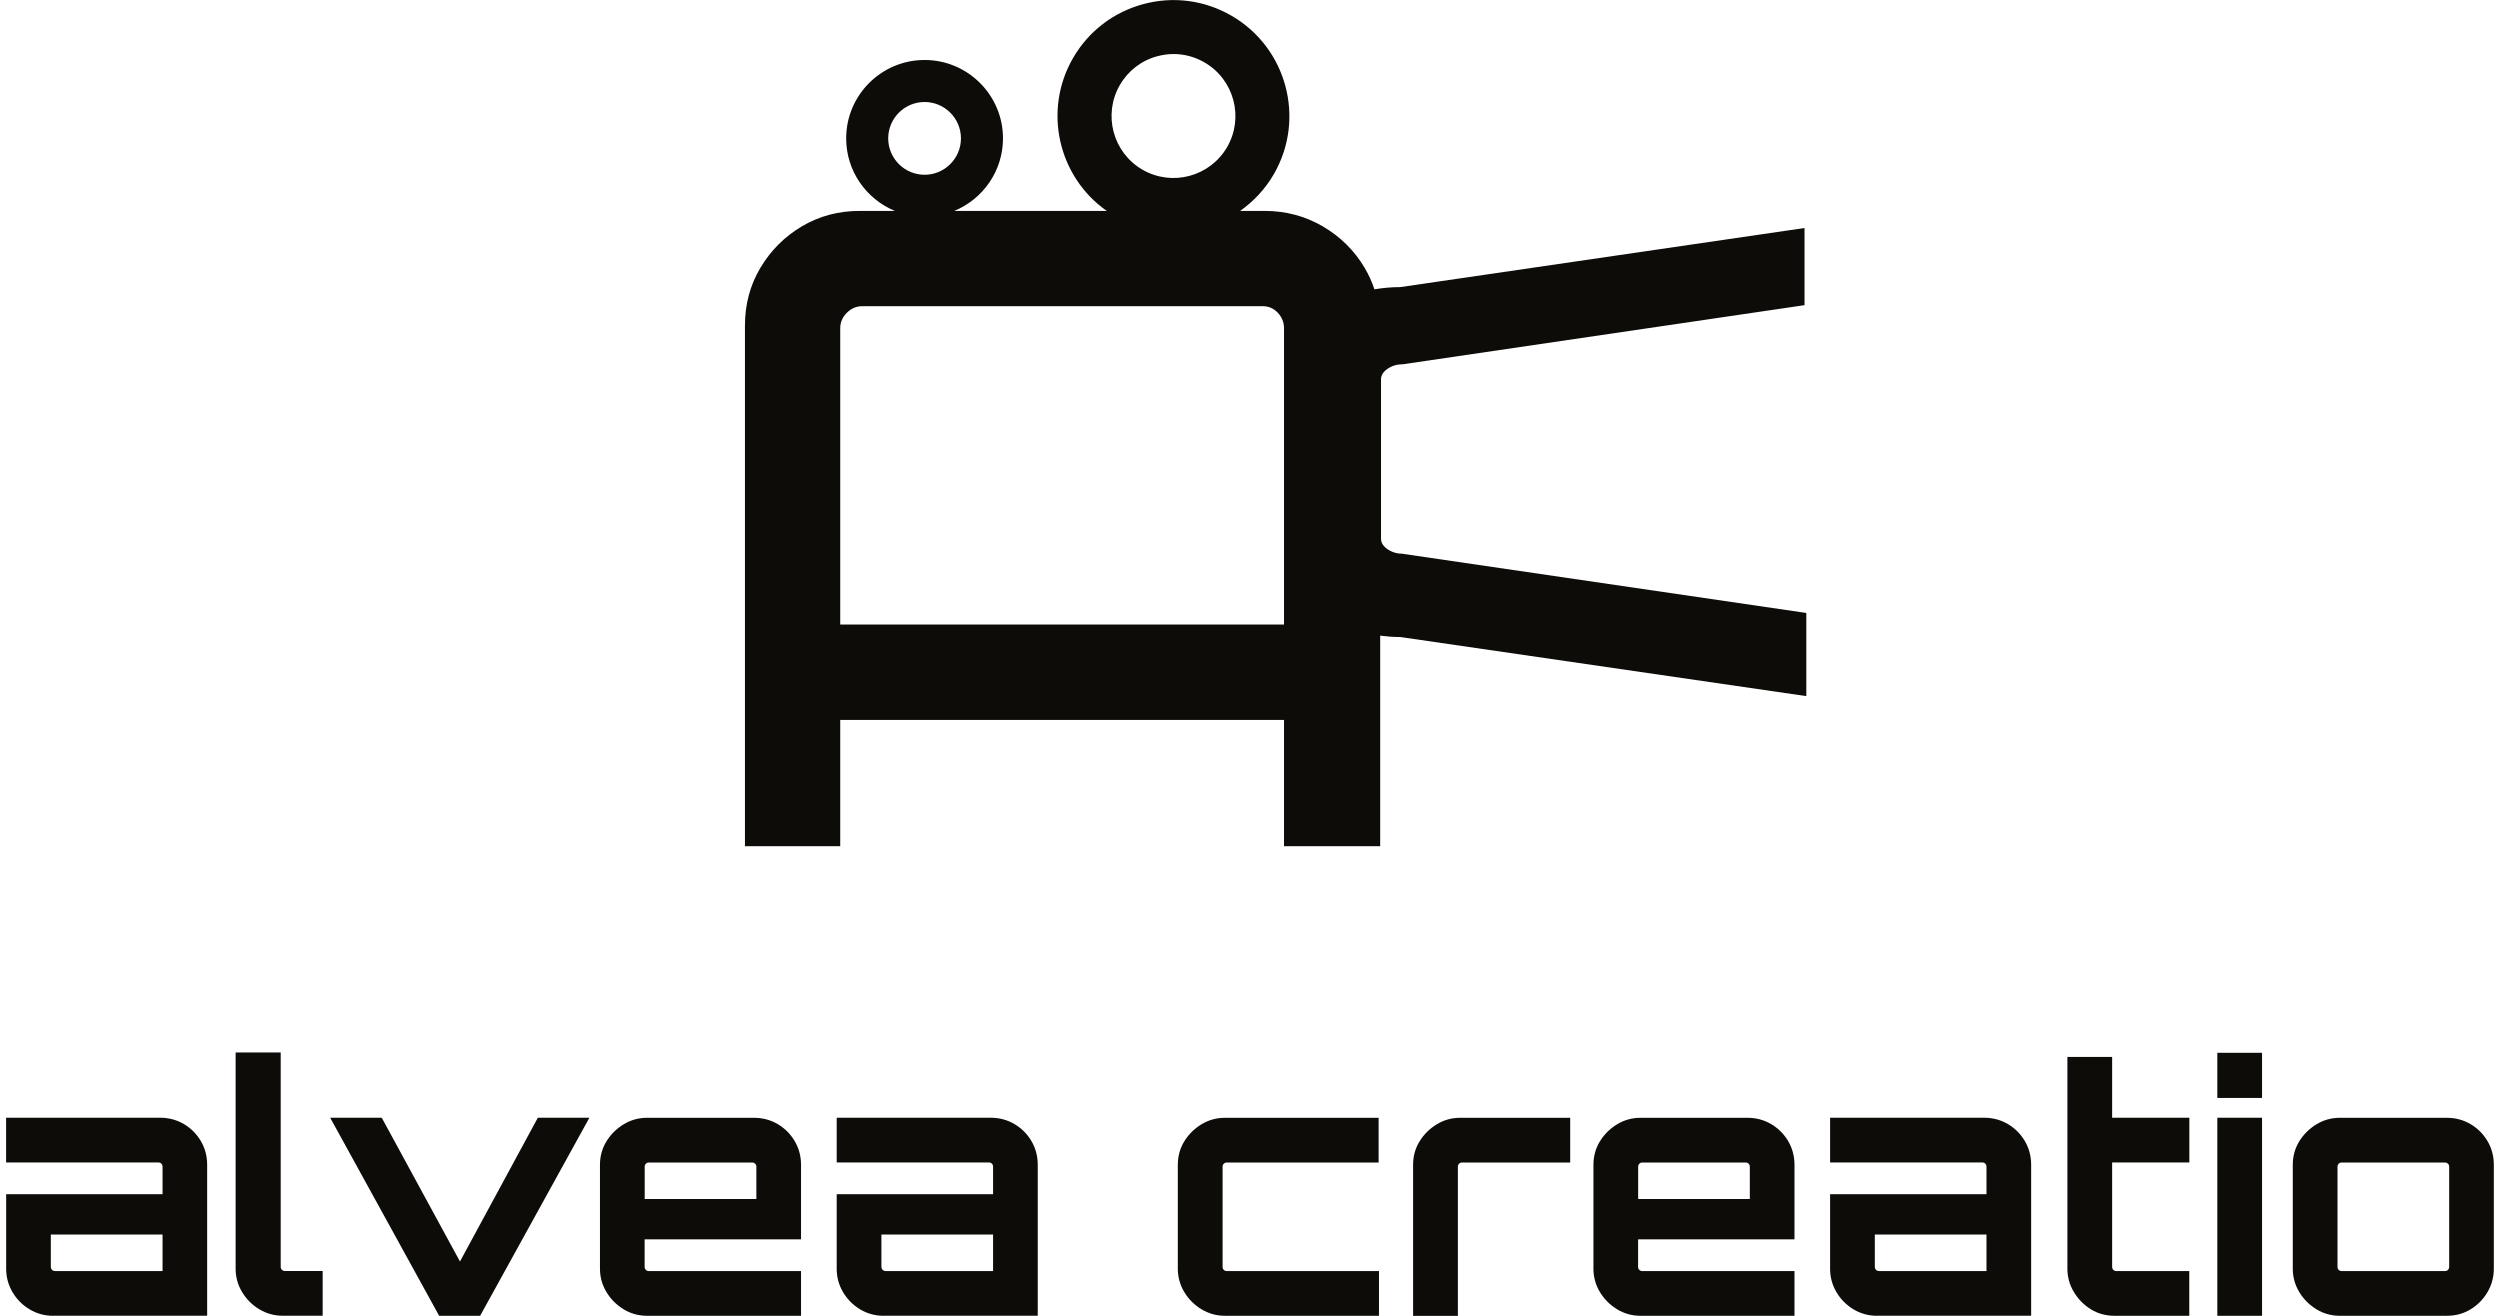
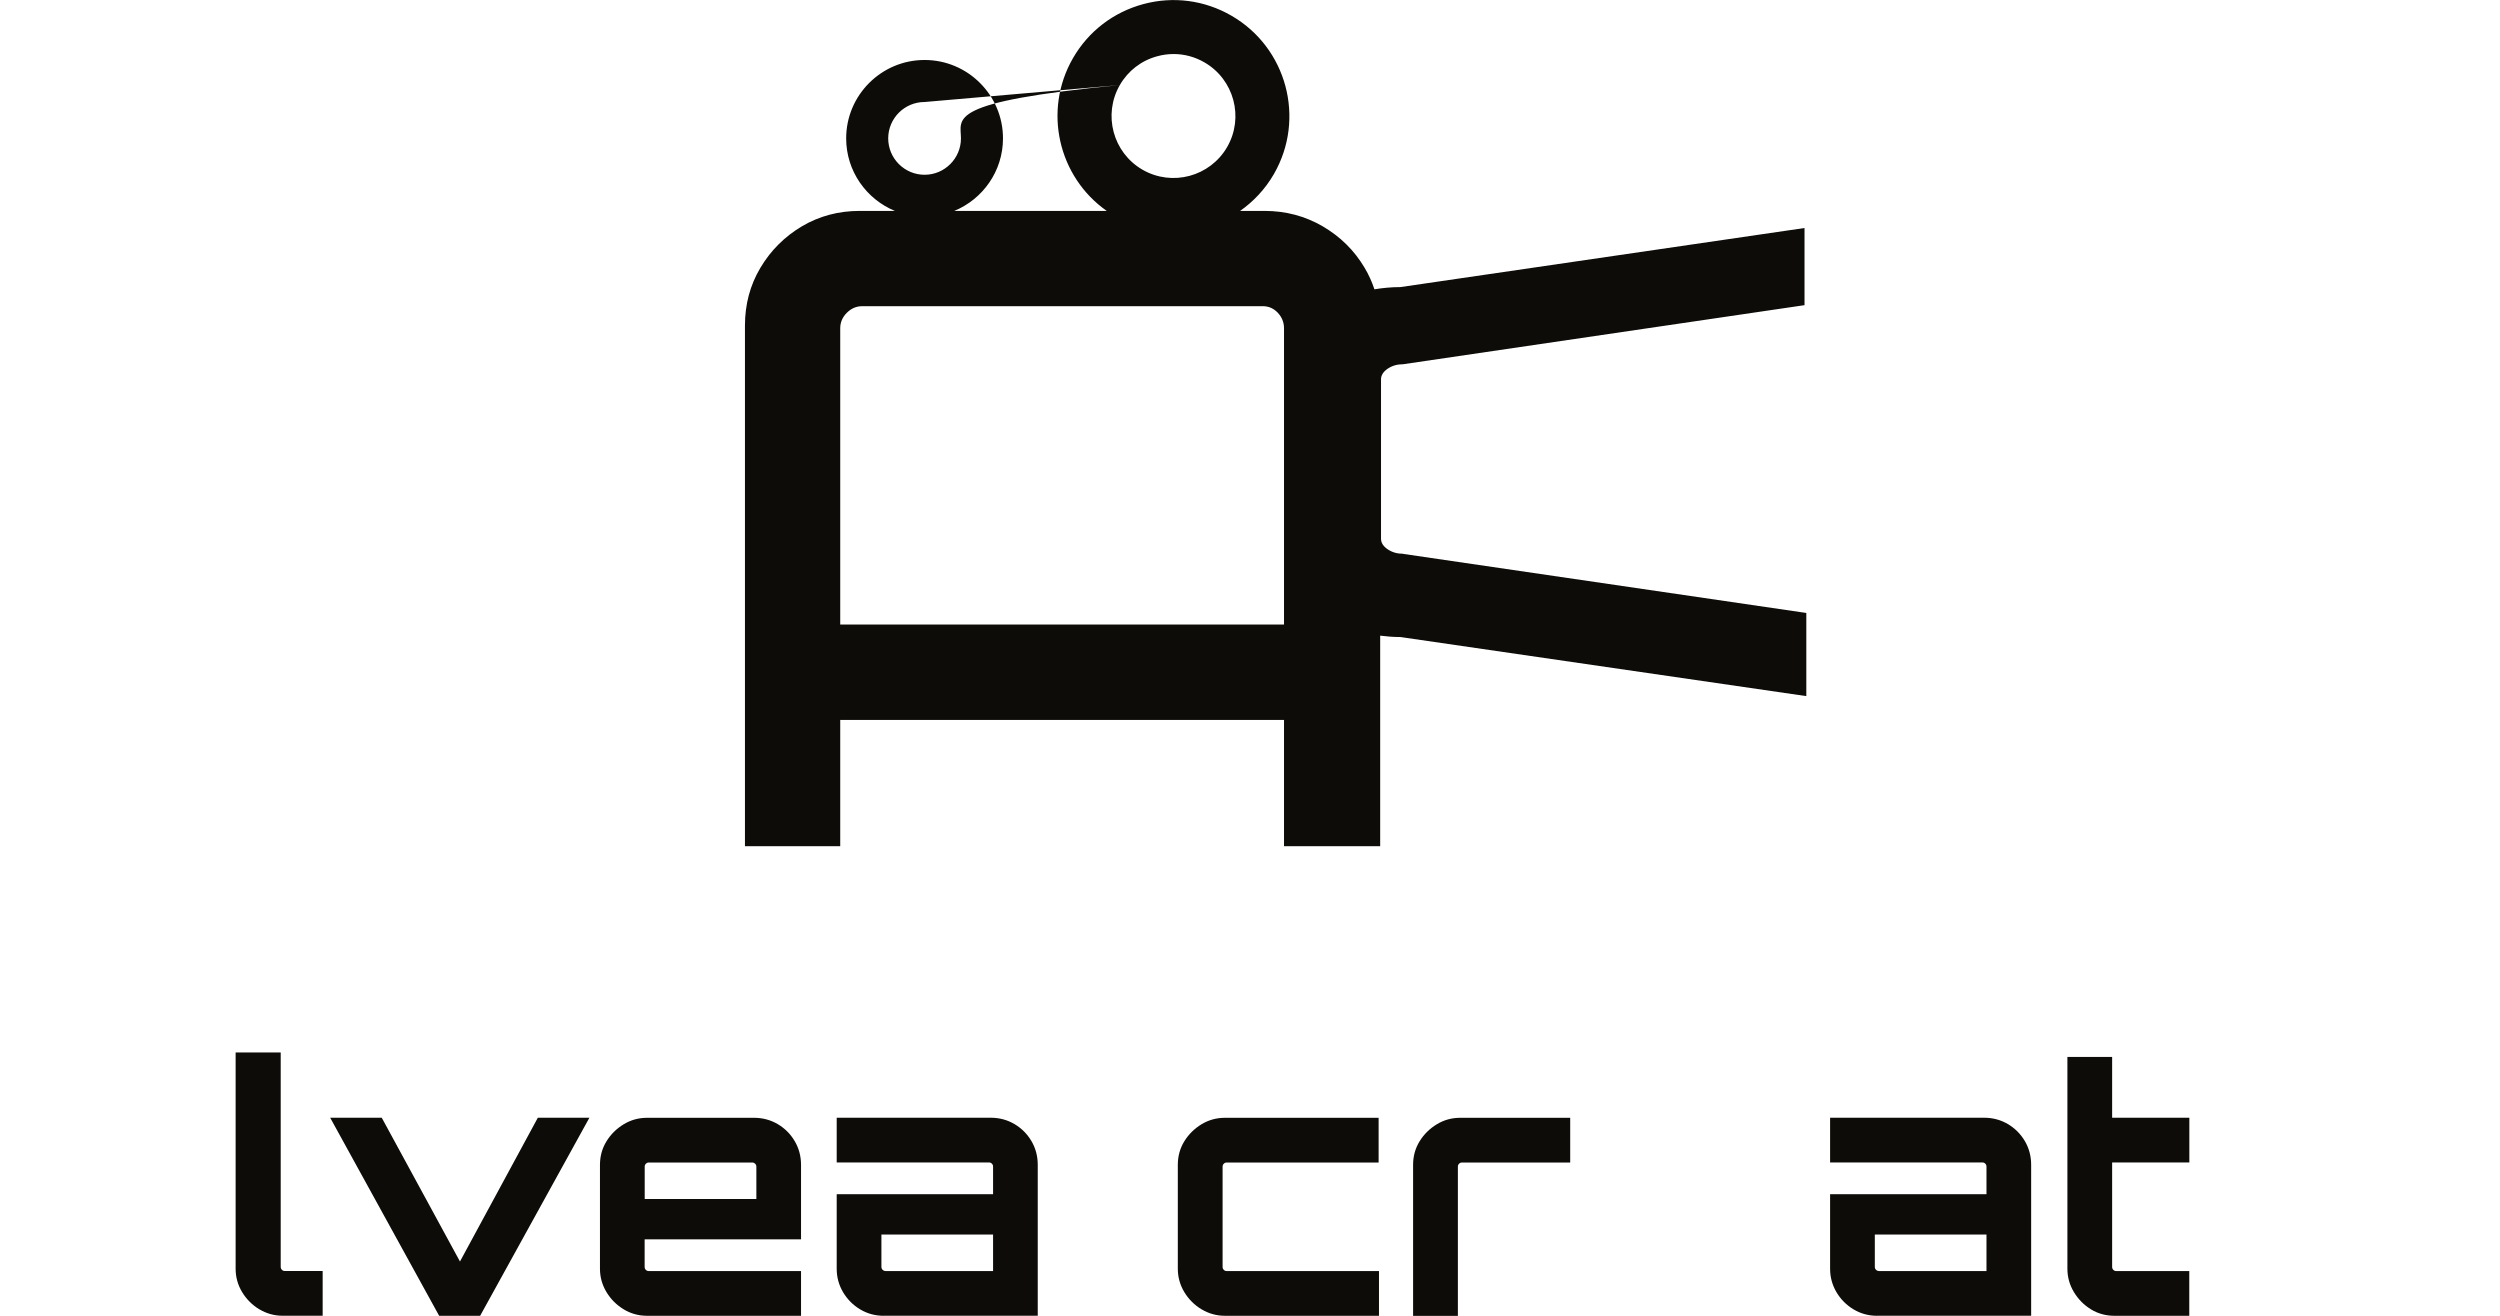
<svg xmlns="http://www.w3.org/2000/svg" width="152" height="80" viewBox="0 0 152 80" fill="none">
  <g clip-path="url(#clip0_20_1531)">
-     <path d="M3.236 80C2.711 80 2.229 79.868 1.795 79.606C1.36 79.343 1.014 78.992 0.758 78.558C0.502 78.12 0.375 77.649 0.375 77.135V72.608H9.883V70.926C9.883 70.856 9.858 70.798 9.81 70.75C9.763 70.703 9.704 70.677 9.635 70.677H0.371V67.958H9.734C10.259 67.958 10.741 68.086 11.175 68.341C11.61 68.597 11.957 68.944 12.212 69.378C12.468 69.812 12.595 70.294 12.595 70.82V79.996H3.236V80ZM3.342 77.281H9.883V75.058H3.09V77.029C3.09 77.098 3.116 77.156 3.163 77.204C3.211 77.251 3.269 77.277 3.339 77.277L3.342 77.281Z" fill="#0D0C09" />
    <path d="M15.767 79.606C15.333 79.343 14.983 78.993 14.72 78.558C14.457 78.12 14.326 77.65 14.326 77.135V63.991H17.067V77.029C17.067 77.098 17.092 77.157 17.14 77.204C17.187 77.252 17.246 77.277 17.315 77.277H19.618V79.997H17.187C16.676 79.997 16.202 79.865 15.764 79.602L15.767 79.606Z" fill="#0D0C09" />
    <path d="M26.7 80L20.075 67.958H23.21L27.966 76.7L32.7 67.958H35.836L29.192 80H26.7Z" fill="#0D0C09" />
    <path d="M37.92 79.606C37.486 79.343 37.135 78.993 36.873 78.558C36.61 78.12 36.478 77.649 36.478 77.135V70.824C36.478 70.298 36.61 69.82 36.873 69.393C37.135 68.966 37.486 68.619 37.92 68.356C38.354 68.093 38.829 67.962 39.344 67.962H45.841C46.367 67.962 46.848 68.09 47.283 68.345C47.717 68.601 48.064 68.948 48.319 69.382C48.575 69.816 48.703 70.298 48.703 70.824V75.35H39.194V77.032C39.194 77.102 39.219 77.16 39.267 77.208C39.314 77.255 39.373 77.281 39.442 77.281H48.703V80H39.34C38.829 80 38.354 79.869 37.916 79.606H37.92ZM39.198 72.9H45.987V70.93C45.987 70.86 45.961 70.802 45.914 70.754C45.866 70.707 45.808 70.681 45.739 70.681H39.446C39.377 70.681 39.318 70.707 39.271 70.754C39.223 70.802 39.198 70.86 39.198 70.93V72.9Z" fill="#0D0C09" />
    <path d="M53.732 80C53.207 80 52.725 79.868 52.291 79.606C51.856 79.343 51.51 78.992 51.254 78.558C50.998 78.12 50.871 77.649 50.871 77.135V72.608H60.379V70.926C60.379 70.856 60.354 70.798 60.306 70.75C60.259 70.703 60.2 70.677 60.131 70.677H50.871V67.958H60.233C60.759 67.958 61.241 68.086 61.675 68.341C62.109 68.597 62.456 68.944 62.712 69.378C62.967 69.812 63.095 70.294 63.095 70.82V79.996H53.729L53.732 80ZM53.838 77.281H60.379V75.058H53.59V77.029C53.59 77.098 53.616 77.156 53.663 77.204C53.711 77.251 53.769 77.277 53.838 77.277V77.281Z" fill="#0D0C09" />
    <path d="M73.052 79.606C72.618 79.343 72.268 78.993 72.005 78.558C71.742 78.12 71.611 77.649 71.611 77.135V70.824C71.611 70.298 71.742 69.82 72.005 69.393C72.268 68.966 72.618 68.619 73.052 68.356C73.487 68.093 73.961 67.962 74.476 67.962H83.82V70.681H74.582C74.513 70.681 74.454 70.707 74.407 70.754C74.359 70.802 74.334 70.86 74.334 70.93V77.032C74.334 77.102 74.359 77.16 74.407 77.208C74.454 77.255 74.513 77.281 74.582 77.281H83.842V80H74.48C73.969 80 73.494 79.869 73.056 79.606H73.052Z" fill="#0D0C09" />
    <path d="M85.916 80V70.824C85.916 70.298 86.047 69.82 86.31 69.393C86.573 68.966 86.923 68.619 87.358 68.356C87.792 68.093 88.266 67.962 88.781 67.962H95.468V70.681H88.887C88.817 70.681 88.759 70.707 88.712 70.754C88.664 70.802 88.639 70.86 88.639 70.93V80.004H85.919L85.916 80Z" fill="#0D0C09" />
-     <path d="M98.322 79.606C97.888 79.343 97.538 78.993 97.275 78.558C97.012 78.12 96.881 77.649 96.881 77.135V70.824C96.881 70.298 97.012 69.82 97.275 69.393C97.538 68.966 97.888 68.619 98.322 68.356C98.757 68.093 99.231 67.962 99.746 67.962H106.243C106.769 67.962 107.251 68.09 107.685 68.345C108.119 68.601 108.466 68.948 108.722 69.382C108.977 69.816 109.105 70.298 109.105 70.824V75.35H99.596V77.032C99.596 77.102 99.622 77.16 99.669 77.208C99.717 77.255 99.775 77.281 99.844 77.281H109.105V80H99.742C99.231 80 98.757 79.869 98.319 79.606H98.322ZM99.6 72.9H106.389V70.93C106.389 70.86 106.364 70.802 106.316 70.754C106.269 70.707 106.21 70.681 106.141 70.681H99.848C99.779 70.681 99.72 70.707 99.673 70.754C99.626 70.802 99.6 70.86 99.6 70.93V72.9Z" fill="#0D0C09" />
    <path d="M114.131 80C113.606 80 113.124 79.868 112.689 79.606C112.255 79.343 111.908 78.992 111.653 78.558C111.397 78.12 111.27 77.649 111.27 77.135V72.608H120.778V70.926C120.778 70.856 120.753 70.798 120.705 70.75C120.658 70.703 120.599 70.677 120.53 70.677H111.27V67.958H120.632C121.158 67.958 121.64 68.086 122.074 68.341C122.508 68.597 122.855 68.944 123.111 69.378C123.366 69.812 123.494 70.294 123.494 70.82V79.996H114.128L114.131 80ZM114.237 77.281H120.778V75.058H113.989V77.029C113.989 77.098 114.014 77.156 114.062 77.204C114.109 77.251 114.168 77.277 114.237 77.277V77.281Z" fill="#0D0C09" />
    <path d="M127.129 79.606C126.699 79.343 126.356 78.993 126.093 78.558C125.83 78.12 125.698 77.649 125.698 77.135V64.261H128.418V67.958H133.112V70.678H128.418V77.033C128.418 77.102 128.443 77.16 128.491 77.208C128.538 77.255 128.597 77.281 128.666 77.281H133.108V80H128.56C128.035 80 127.556 79.869 127.126 79.606H127.129Z" fill="#0D0C09" />
-     <path d="M134.813 66.754V64.012H137.532V66.754H134.813ZM134.813 80V67.958H137.532V80H134.813Z" fill="#0D0C09" />
-     <path d="M140.843 79.606C140.409 79.343 140.058 78.993 139.795 78.558C139.533 78.12 139.401 77.649 139.401 77.135V70.824C139.401 70.298 139.533 69.82 139.795 69.393C140.058 68.966 140.409 68.619 140.843 68.356C141.277 68.093 141.752 67.962 142.266 67.962H148.764C149.289 67.962 149.771 68.09 150.206 68.345C150.64 68.601 150.987 68.948 151.242 69.382C151.498 69.816 151.625 70.298 151.625 70.824V77.135C151.625 77.646 151.498 78.12 151.242 78.558C150.987 78.993 150.644 79.343 150.213 79.606C149.782 79.869 149.3 80 148.76 80H142.263C141.752 80 141.277 79.869 140.839 79.606H140.843ZM142.369 77.281H148.662C148.731 77.281 148.789 77.255 148.837 77.208C148.884 77.16 148.91 77.102 148.91 77.032V70.93C148.91 70.86 148.884 70.802 148.837 70.754C148.789 70.707 148.731 70.681 148.662 70.681H142.369C142.299 70.681 142.241 70.707 142.193 70.754C142.146 70.802 142.12 70.86 142.12 70.93V77.032C142.12 77.102 142.146 77.16 142.193 77.208C142.241 77.255 142.299 77.281 142.369 77.281Z" fill="#0D0C09" />
-     <path d="M85.306 33.669C84.948 33.669 84.635 33.578 84.368 33.395C84.098 33.213 83.966 32.997 83.966 32.753V23.062C83.966 22.817 84.102 22.602 84.368 22.419C84.635 22.237 84.948 22.146 85.306 22.146L109.715 18.554V13.863L85.145 17.455C84.598 17.455 84.072 17.506 83.565 17.59C83.415 17.138 83.218 16.7 82.97 16.284C82.346 15.229 81.495 14.389 80.422 13.761C79.349 13.137 78.17 12.823 76.882 12.823H75.4C76.214 12.25 76.922 11.502 77.451 10.586C79.397 7.217 78.236 2.895 74.87 0.953C73.239 0.011 71.337 -0.241 69.519 0.248C67.698 0.738 66.179 1.902 65.238 3.534C63.402 6.716 64.336 10.75 67.289 12.823H58.021C59.755 12.108 60.982 10.403 60.982 8.414C60.982 5.786 58.843 3.647 56.215 3.647C53.586 3.647 51.447 5.786 51.447 8.414C51.447 10.403 52.674 12.108 54.408 12.823H52.269C50.98 12.823 49.809 13.137 48.754 13.761C47.699 14.389 46.859 15.229 46.231 16.284C45.604 17.338 45.293 18.51 45.293 19.799V51.449H51.086V43.773H78.068V51.449H83.915V38.648C84.317 38.699 84.726 38.732 85.149 38.732L109.824 42.324V37.268L85.31 33.676L85.306 33.669ZM68.085 5.172C68.588 4.3 69.399 3.676 70.373 3.417C70.698 3.329 71.027 3.285 71.355 3.285C72.009 3.285 72.651 3.457 73.231 3.793C75.031 4.833 75.648 7.14 74.611 8.939C73.571 10.739 71.264 11.356 69.465 10.319C67.665 9.279 67.048 6.972 68.085 5.172ZM56.215 6.202C57.434 6.202 58.426 7.195 58.426 8.414C58.426 9.633 57.434 10.626 56.215 10.626C54.995 10.626 54.003 9.633 54.003 8.414C54.003 7.195 54.995 6.202 56.215 6.202ZM78.068 37.973H51.086V19.956C51.086 19.598 51.221 19.284 51.488 19.017C51.754 18.751 52.068 18.616 52.426 18.616H76.779C77.137 18.616 77.44 18.751 77.692 19.017C77.94 19.284 78.068 19.598 78.068 19.956V37.973Z" fill="#0D0C09" />
+     <path d="M85.306 33.669C84.948 33.669 84.635 33.578 84.368 33.395C84.098 33.213 83.966 32.997 83.966 32.753V23.062C83.966 22.817 84.102 22.602 84.368 22.419C84.635 22.237 84.948 22.146 85.306 22.146L109.715 18.554V13.863L85.145 17.455C84.598 17.455 84.072 17.506 83.565 17.59C83.415 17.138 83.218 16.7 82.97 16.284C82.346 15.229 81.495 14.389 80.422 13.761C79.349 13.137 78.17 12.823 76.882 12.823H75.4C76.214 12.25 76.922 11.502 77.451 10.586C79.397 7.217 78.236 2.895 74.87 0.953C73.239 0.011 71.337 -0.241 69.519 0.248C67.698 0.738 66.179 1.902 65.238 3.534C63.402 6.716 64.336 10.75 67.289 12.823H58.021C59.755 12.108 60.982 10.403 60.982 8.414C60.982 5.786 58.843 3.647 56.215 3.647C53.586 3.647 51.447 5.786 51.447 8.414C51.447 10.403 52.674 12.108 54.408 12.823H52.269C50.98 12.823 49.809 13.137 48.754 13.761C47.699 14.389 46.859 15.229 46.231 16.284C45.604 17.338 45.293 18.51 45.293 19.799V51.449H51.086V43.773H78.068V51.449H83.915V38.648C84.317 38.699 84.726 38.732 85.149 38.732L109.824 42.324V37.268L85.31 33.676L85.306 33.669ZM68.085 5.172C68.588 4.3 69.399 3.676 70.373 3.417C70.698 3.329 71.027 3.285 71.355 3.285C72.009 3.285 72.651 3.457 73.231 3.793C75.031 4.833 75.648 7.14 74.611 8.939C73.571 10.739 71.264 11.356 69.465 10.319C67.665 9.279 67.048 6.972 68.085 5.172ZC57.434 6.202 58.426 7.195 58.426 8.414C58.426 9.633 57.434 10.626 56.215 10.626C54.995 10.626 54.003 9.633 54.003 8.414C54.003 7.195 54.995 6.202 56.215 6.202ZM78.068 37.973H51.086V19.956C51.086 19.598 51.221 19.284 51.488 19.017C51.754 18.751 52.068 18.616 52.426 18.616H76.779C77.137 18.616 77.44 18.751 77.692 19.017C77.94 19.284 78.068 19.598 78.068 19.956V37.973Z" fill="#0D0C09" />
  </g>
  <defs>
    <clipPath id="clip0_20_1531">
      <rect width="151.258" height="80" fill="white" transform="translate(0.371)" />
    </clipPath>
  </defs>
</svg>